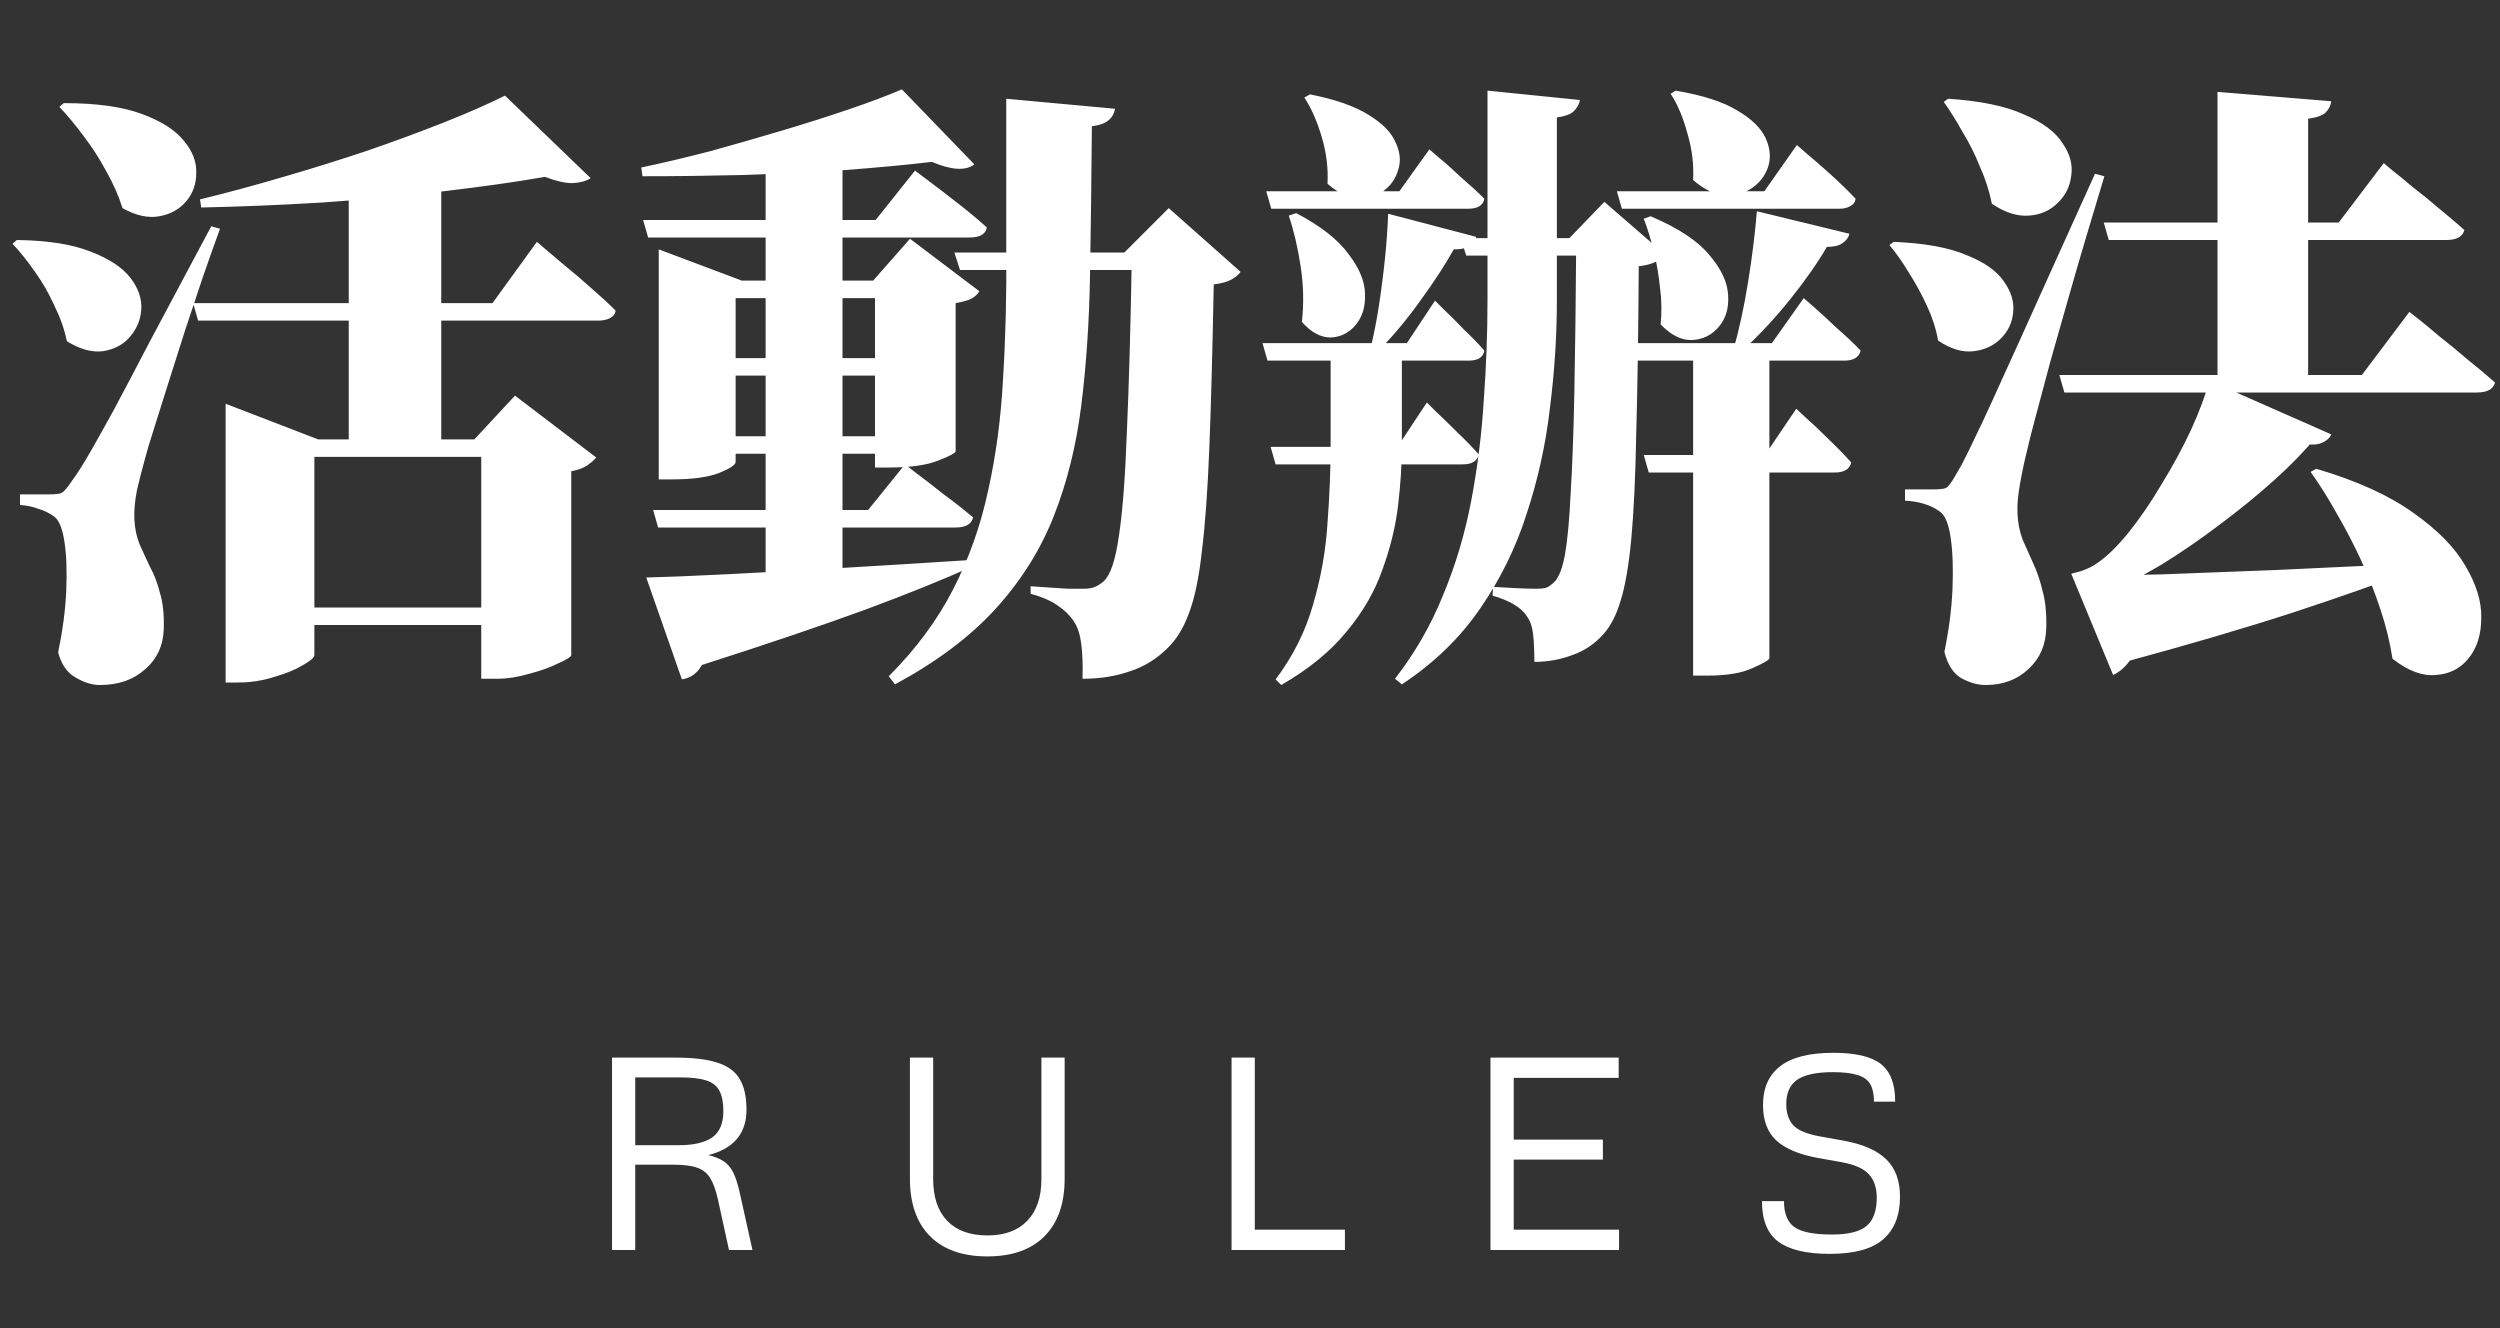
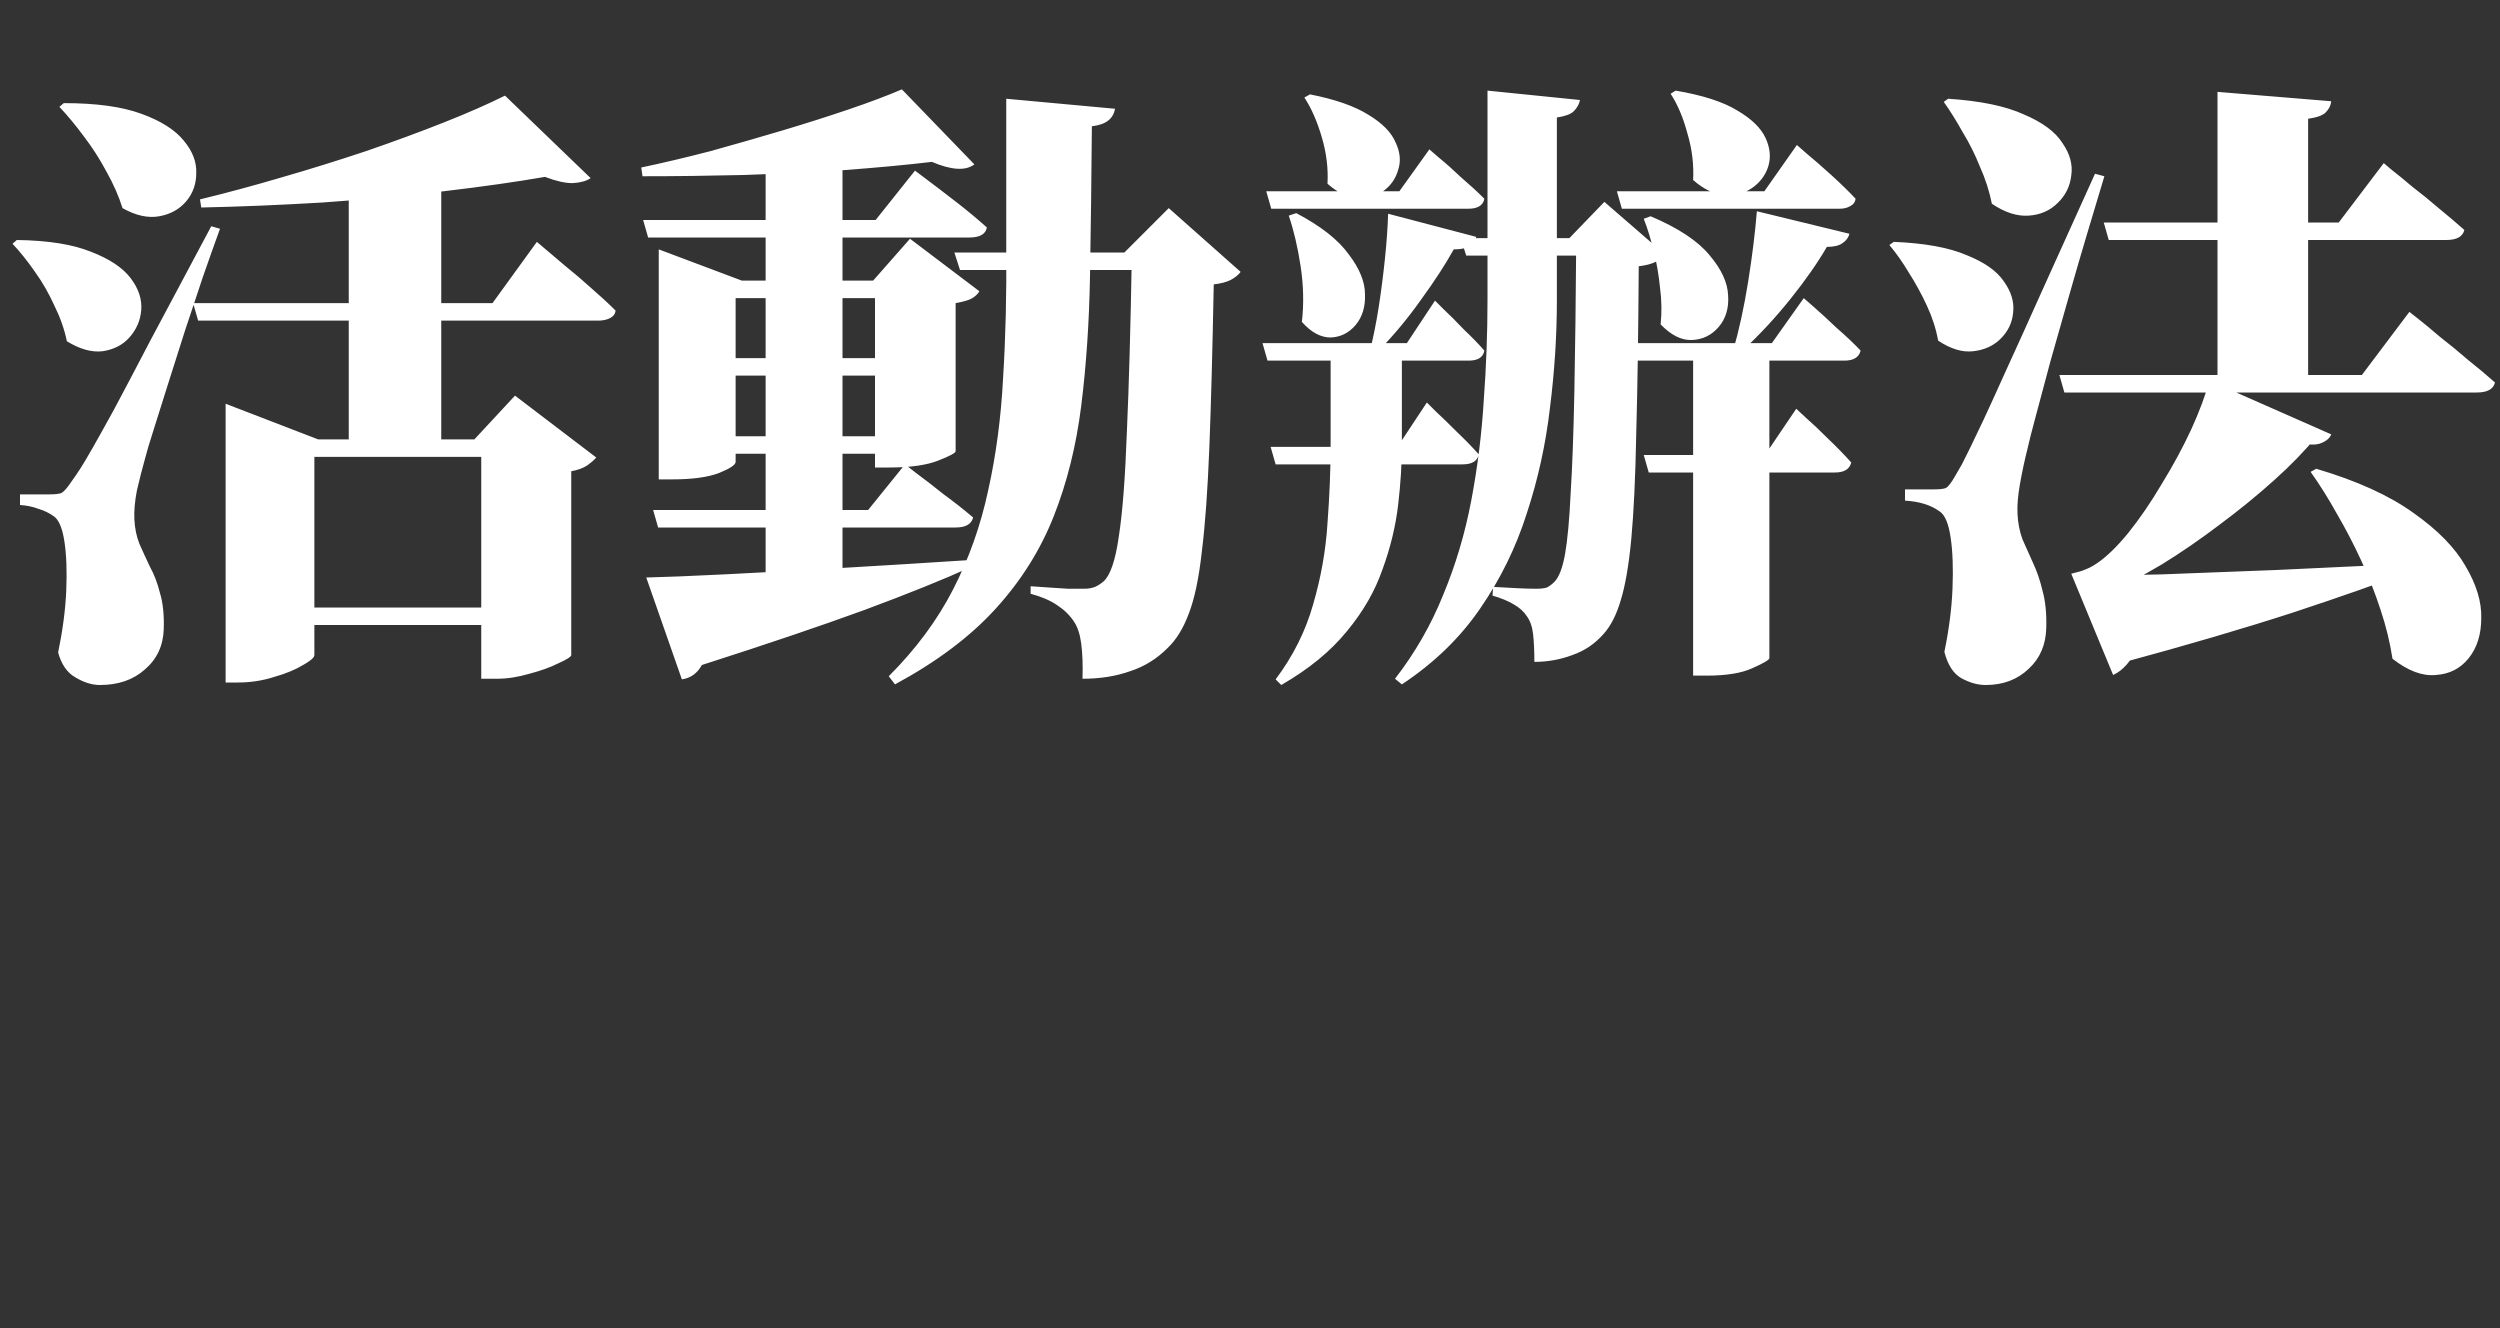
<svg xmlns="http://www.w3.org/2000/svg" width="64" height="34" viewBox="0 0 64 34" fill="none">
  <rect x="0" y="0" width="64" height="34" fill="#333333" stroke="none" />
-   <path d="M7.072 15.552H12.992V16H7.072V15.552ZM4.944 7.76H12.608L13.744 6.192C13.744 6.192 13.813 6.251 13.952 6.368C14.091 6.485 14.267 6.635 14.48 6.816C14.693 6.987 14.912 7.173 15.136 7.376C15.371 7.579 15.579 7.771 15.76 7.952C15.749 8.037 15.701 8.101 15.616 8.144C15.531 8.187 15.429 8.208 15.312 8.208H5.072L4.944 7.76ZM12.928 2.448L15.12 4.56C15.013 4.635 14.859 4.677 14.656 4.688C14.464 4.688 14.229 4.635 13.952 4.528C13.216 4.656 12.352 4.779 11.36 4.896C10.368 5.013 9.333 5.109 8.256 5.184C7.189 5.248 6.155 5.291 5.152 5.312L5.12 5.104C5.781 4.944 6.475 4.757 7.2 4.544C7.936 4.331 8.656 4.107 9.36 3.872C10.075 3.627 10.741 3.381 11.36 3.136C11.979 2.891 12.501 2.661 12.928 2.448ZM1.632 2.64C2.464 2.64 3.125 2.731 3.616 2.912C4.117 3.093 4.48 3.323 4.704 3.6C4.928 3.867 5.035 4.144 5.024 4.432C5.024 4.709 4.939 4.949 4.768 5.152C4.597 5.355 4.368 5.483 4.08 5.536C3.792 5.589 3.477 5.52 3.136 5.328C3.04 5.019 2.901 4.704 2.72 4.384C2.549 4.064 2.357 3.765 2.144 3.488C1.931 3.2 1.723 2.949 1.52 2.736L1.632 2.64ZM0.432 6.144C1.232 6.155 1.867 6.256 2.336 6.448C2.805 6.629 3.141 6.853 3.344 7.12C3.547 7.387 3.637 7.659 3.616 7.936C3.595 8.203 3.493 8.437 3.312 8.64C3.141 8.832 2.912 8.949 2.624 8.992C2.347 9.024 2.043 8.939 1.712 8.736C1.648 8.427 1.541 8.123 1.392 7.824C1.253 7.515 1.088 7.227 0.896 6.96C0.704 6.683 0.512 6.443 0.32 6.24L0.432 6.144ZM1.264 12.656C1.403 12.656 1.504 12.645 1.568 12.624C1.632 12.592 1.717 12.496 1.824 12.336C1.909 12.219 1.989 12.101 2.064 11.984C2.139 11.867 2.24 11.696 2.368 11.472C2.496 11.248 2.677 10.923 2.912 10.496C3.147 10.059 3.461 9.461 3.856 8.704C4.261 7.947 4.779 6.976 5.408 5.792L5.632 5.856C5.504 6.208 5.36 6.613 5.2 7.072C5.051 7.52 4.896 7.984 4.736 8.464C4.587 8.933 4.443 9.387 4.304 9.824C4.165 10.261 4.043 10.651 3.936 10.992C3.829 11.323 3.755 11.573 3.712 11.744C3.637 12.011 3.568 12.283 3.504 12.56C3.451 12.837 3.429 13.083 3.44 13.296C3.451 13.52 3.493 13.728 3.568 13.92C3.653 14.112 3.744 14.309 3.84 14.512C3.947 14.704 4.032 14.928 4.096 15.184C4.171 15.429 4.203 15.733 4.192 16.096C4.181 16.523 4.021 16.869 3.712 17.136C3.413 17.403 3.029 17.536 2.56 17.536C2.357 17.536 2.149 17.472 1.936 17.344C1.723 17.227 1.573 17.013 1.488 16.704C1.605 16.139 1.675 15.611 1.696 15.12C1.717 14.619 1.701 14.197 1.648 13.856C1.595 13.515 1.504 13.301 1.376 13.216C1.259 13.131 1.125 13.067 0.976 13.024C0.837 12.971 0.683 12.939 0.512 12.928V12.656C0.512 12.656 0.56 12.656 0.656 12.656C0.763 12.656 0.875 12.656 0.992 12.656C1.12 12.656 1.211 12.656 1.264 12.656ZM12.32 11.248H12.144L13.184 10.128L15.264 11.712C15.211 11.776 15.131 11.845 15.024 11.92C14.928 11.984 14.795 12.032 14.624 12.064V16.768C14.624 16.811 14.517 16.88 14.304 16.976C14.091 17.083 13.84 17.173 13.552 17.248C13.264 17.333 12.987 17.376 12.72 17.376H12.32V11.248ZM8.928 4.24L11.296 3.904V11.44C11.285 11.44 11.115 11.44 10.784 11.44C10.453 11.44 9.984 11.44 9.376 11.44H8.928V4.24ZM5.776 11.248V10.336L8.144 11.248H12.976V11.696H8.048V16.768C8.048 16.832 7.952 16.917 7.76 17.024C7.568 17.141 7.323 17.243 7.024 17.328C6.725 17.424 6.416 17.472 6.096 17.472H5.776V11.248ZM16.464 5.632H22.416L23.424 4.368C23.424 4.368 23.531 4.448 23.744 4.608C23.957 4.768 24.208 4.96 24.496 5.184C24.784 5.408 25.04 5.621 25.264 5.824C25.232 5.995 25.083 6.08 24.816 6.08H16.592L16.464 5.632ZM16.72 13.056H22.224L23.168 11.888C23.168 11.888 23.264 11.963 23.456 12.112C23.659 12.261 23.893 12.443 24.16 12.656C24.437 12.859 24.688 13.056 24.912 13.248C24.869 13.419 24.72 13.504 24.464 13.504H16.848L16.72 13.056ZM16.544 14.784C17.013 14.773 17.68 14.747 18.544 14.704C19.408 14.661 20.384 14.608 21.472 14.544C22.571 14.48 23.696 14.411 24.848 14.336L24.864 14.512C24.16 14.832 23.248 15.2 22.128 15.616C21.019 16.021 19.632 16.491 17.968 17.024C17.851 17.237 17.68 17.36 17.456 17.392L16.544 14.784ZM18.032 9.168H23.184V9.616H18.032V9.168ZM18.032 11.168H23.184V11.616H18.032V11.168ZM23.088 2.288L24.944 4.208C24.72 4.379 24.357 4.357 23.856 4.144C23.227 4.219 22.491 4.288 21.648 4.352C20.816 4.405 19.947 4.448 19.04 4.48C18.144 4.501 17.28 4.512 16.448 4.512L16.416 4.288C16.971 4.171 17.557 4.032 18.176 3.872C18.795 3.701 19.408 3.525 20.016 3.344C20.624 3.163 21.195 2.981 21.728 2.8C22.261 2.619 22.715 2.448 23.088 2.288ZM19.6 3.952L21.568 3.552V14.976C21.557 15.04 21.408 15.152 21.12 15.312C20.832 15.461 20.443 15.536 19.952 15.536H19.6V3.952ZM16.864 7.184V6.384L18.992 7.184H22.352L23.296 6.112L25.072 7.456C25.029 7.531 24.96 7.595 24.864 7.648C24.779 7.691 24.645 7.728 24.464 7.76V11.552C24.464 11.595 24.315 11.675 24.016 11.792C23.717 11.909 23.301 11.968 22.768 11.968H22.4V7.632H18.832V11.824C18.832 11.899 18.688 11.995 18.4 12.112C18.112 12.219 17.717 12.272 17.216 12.272H16.864V7.184ZM24.432 6.464H29.824V6.912H24.576L24.432 6.464ZM25.76 2.528L28.544 2.784C28.523 2.912 28.464 3.013 28.368 3.088C28.272 3.163 28.133 3.211 27.952 3.232C27.941 4.597 27.925 5.877 27.904 7.072C27.883 8.256 27.808 9.36 27.68 10.384C27.552 11.408 27.317 12.352 26.976 13.216C26.635 14.08 26.139 14.869 25.488 15.584C24.837 16.299 23.979 16.944 22.912 17.52L22.752 17.312C23.445 16.619 23.995 15.877 24.4 15.088C24.805 14.299 25.104 13.456 25.296 12.56C25.499 11.653 25.627 10.688 25.68 9.664C25.744 8.629 25.771 7.52 25.76 6.336C25.76 5.152 25.76 3.883 25.76 2.528ZM28.976 6.464H28.784L29.92 5.328L31.76 6.96C31.707 7.035 31.621 7.104 31.504 7.168C31.397 7.221 31.253 7.259 31.072 7.28C31.04 8.944 31.003 10.331 30.96 11.44C30.917 12.539 30.853 13.429 30.768 14.112C30.693 14.795 30.581 15.328 30.432 15.712C30.293 16.085 30.112 16.379 29.888 16.592C29.611 16.869 29.291 17.067 28.928 17.184C28.565 17.312 28.16 17.376 27.712 17.376C27.723 17.024 27.712 16.725 27.68 16.48C27.648 16.235 27.584 16.043 27.488 15.904C27.381 15.744 27.237 15.605 27.056 15.488C26.885 15.371 26.661 15.275 26.384 15.2V15.008C26.523 15.019 26.677 15.029 26.848 15.04C27.019 15.051 27.184 15.061 27.344 15.072C27.515 15.072 27.648 15.072 27.744 15.072C27.861 15.072 27.957 15.056 28.032 15.024C28.107 14.992 28.181 14.944 28.256 14.88C28.427 14.72 28.555 14.341 28.64 13.744C28.736 13.136 28.805 12.24 28.848 11.056C28.901 9.872 28.944 8.341 28.976 6.464ZM40.176 6.096L41.072 5.168L42.64 6.528C42.576 6.592 42.491 6.651 42.384 6.704C42.277 6.757 42.133 6.795 41.952 6.816C41.941 8.533 41.92 9.957 41.888 11.088C41.867 12.219 41.824 13.125 41.76 13.808C41.696 14.48 41.605 15.003 41.488 15.376C41.381 15.739 41.237 16.021 41.056 16.224C40.832 16.48 40.565 16.661 40.256 16.768C39.947 16.885 39.621 16.944 39.28 16.944C39.28 16.667 39.269 16.432 39.248 16.24C39.227 16.048 39.173 15.893 39.088 15.776C39.013 15.659 38.901 15.557 38.752 15.472C38.613 15.387 38.432 15.312 38.208 15.248L38.224 15.024C38.395 15.035 38.587 15.045 38.8 15.056C39.013 15.067 39.189 15.072 39.328 15.072C39.445 15.072 39.536 15.061 39.6 15.04C39.664 15.008 39.728 14.96 39.792 14.896C39.909 14.779 40 14.544 40.064 14.192C40.128 13.829 40.176 13.312 40.208 12.64C40.251 11.957 40.283 11.083 40.304 10.016C40.325 8.949 40.341 7.643 40.352 6.096H40.176ZM40.944 6.096V6.544H37.536L37.392 6.096H40.944ZM40.448 2.56C40.427 2.667 40.373 2.763 40.288 2.848C40.213 2.923 40.069 2.976 39.856 3.008V7.68C39.856 8.587 39.797 9.504 39.68 10.432C39.573 11.36 39.376 12.261 39.088 13.136C38.811 14.011 38.411 14.827 37.888 15.584C37.376 16.331 36.709 16.976 35.888 17.52L35.712 17.376C36.224 16.715 36.635 16 36.944 15.232C37.264 14.464 37.504 13.659 37.664 12.816C37.824 11.973 37.931 11.12 37.984 10.256C38.048 9.381 38.08 8.523 38.08 7.68V2.32L40.448 2.56ZM36.528 10.304C36.528 10.304 36.603 10.379 36.752 10.528C36.912 10.677 37.093 10.853 37.296 11.056C37.509 11.259 37.696 11.451 37.856 11.632C37.824 11.803 37.685 11.888 37.44 11.888H32.656L32.528 11.44H35.776L36.528 10.304ZM33.536 2.416C34.187 2.544 34.688 2.72 35.04 2.944C35.392 3.157 35.621 3.392 35.728 3.648C35.845 3.893 35.867 4.128 35.792 4.352C35.728 4.576 35.6 4.757 35.408 4.896C35.216 5.024 34.992 5.083 34.736 5.072C34.491 5.051 34.24 4.928 33.984 4.704C34.005 4.309 33.957 3.915 33.84 3.52C33.723 3.115 33.573 2.773 33.392 2.496L33.536 2.416ZM42.896 2.32C43.589 2.437 44.117 2.608 44.48 2.832C44.843 3.045 45.083 3.28 45.2 3.536C45.317 3.792 45.339 4.037 45.264 4.272C45.189 4.496 45.051 4.677 44.848 4.816C44.645 4.955 44.411 5.013 44.144 4.992C43.877 4.971 43.611 4.843 43.344 4.608C43.365 4.213 43.317 3.819 43.2 3.424C43.093 3.019 42.949 2.677 42.768 2.4L42.896 2.32ZM42.256 5.536C42.96 5.835 43.461 6.165 43.76 6.528C44.069 6.891 44.229 7.237 44.24 7.568C44.261 7.888 44.181 8.155 44 8.368C43.819 8.581 43.589 8.693 43.312 8.704C43.045 8.715 42.779 8.581 42.512 8.304C42.544 7.995 42.539 7.68 42.496 7.36C42.464 7.04 42.411 6.731 42.336 6.432C42.261 6.123 42.176 5.845 42.08 5.6L42.256 5.536ZM33.184 5.456C33.813 5.787 34.261 6.139 34.528 6.512C34.805 6.875 34.944 7.216 34.944 7.536C34.955 7.856 34.875 8.117 34.704 8.32C34.533 8.523 34.32 8.629 34.064 8.64C33.808 8.64 33.563 8.507 33.328 8.24C33.381 7.781 33.371 7.307 33.296 6.816C33.221 6.325 33.12 5.893 32.992 5.52L33.184 5.456ZM47.344 5.984C47.323 6.08 47.264 6.16 47.168 6.224C47.083 6.288 46.949 6.32 46.768 6.32C46.533 6.725 46.224 7.168 45.84 7.648C45.456 8.128 45.045 8.571 44.608 8.976H44.368C44.517 8.464 44.645 7.877 44.752 7.216C44.859 6.544 44.933 5.941 44.976 5.408L47.344 5.984ZM45.296 16.848C45.296 16.891 45.152 16.976 44.864 17.104C44.587 17.232 44.197 17.296 43.696 17.296H43.344V8.784H45.296V16.848ZM45.984 10.464C45.984 10.464 46.064 10.539 46.224 10.688C46.395 10.837 46.587 11.019 46.8 11.232C47.024 11.445 47.221 11.648 47.392 11.84C47.349 12.011 47.211 12.096 46.976 12.096H42.208L42.08 11.648H45.184L45.984 10.464ZM46.176 7.632C46.176 7.632 46.261 7.707 46.432 7.856C46.603 8.005 46.8 8.187 47.024 8.4C47.259 8.603 47.461 8.795 47.632 8.976C47.589 9.147 47.451 9.232 47.216 9.232H41.568L41.44 8.784H45.36L46.176 7.632ZM46 3.712C46 3.712 46.085 3.787 46.256 3.936C46.437 4.085 46.645 4.267 46.88 4.48C47.115 4.693 47.323 4.896 47.504 5.088C47.493 5.173 47.445 5.237 47.36 5.28C47.285 5.323 47.195 5.344 47.088 5.344H41.52L41.392 4.896H45.168L46 3.712ZM37.792 6.064C37.771 6.16 37.712 6.24 37.616 6.304C37.531 6.357 37.397 6.384 37.216 6.384C37.003 6.768 36.725 7.195 36.384 7.664C36.053 8.133 35.691 8.571 35.296 8.976H35.072C35.157 8.635 35.232 8.261 35.296 7.856C35.36 7.44 35.413 7.024 35.456 6.608C35.499 6.192 35.525 5.813 35.536 5.472L37.792 6.064ZM35.888 11.392C35.888 11.872 35.856 12.384 35.792 12.928C35.728 13.472 35.595 14.021 35.392 14.576C35.2 15.131 34.896 15.659 34.48 16.16C34.064 16.672 33.504 17.131 32.8 17.536L32.656 17.392C33.104 16.795 33.424 16.155 33.616 15.472C33.819 14.779 33.941 14.085 33.984 13.392C34.037 12.688 34.064 12.021 34.064 11.392V8.784H35.888V11.392ZM36.592 3.824C36.592 3.824 36.672 3.893 36.832 4.032C37.003 4.171 37.195 4.341 37.408 4.544C37.632 4.736 37.829 4.917 38 5.088C37.968 5.259 37.829 5.344 37.584 5.344H32.544L32.416 4.896H35.824L36.592 3.824ZM36.736 7.696C36.736 7.696 36.811 7.771 36.96 7.92C37.109 8.059 37.28 8.229 37.472 8.432C37.675 8.624 37.851 8.805 38 8.976C37.968 9.147 37.835 9.232 37.6 9.232H32.448L32.32 8.784H36.016L36.736 7.696ZM59.68 11.12C59.637 11.227 59.536 11.307 59.376 11.36C59.216 11.403 58.997 11.381 58.72 11.296L59.28 11.2C59.003 11.541 58.651 11.904 58.224 12.288C57.797 12.672 57.333 13.051 56.832 13.424C56.341 13.797 55.845 14.139 55.344 14.448C54.843 14.747 54.368 14.992 53.92 15.184V14.992H55.056C55.024 15.653 54.917 16.171 54.736 16.544C54.565 16.917 54.352 17.163 54.096 17.28L53.024 14.688C53.024 14.688 53.104 14.667 53.264 14.624C53.424 14.571 53.557 14.507 53.664 14.432C53.909 14.272 54.181 14.011 54.48 13.648C54.779 13.275 55.067 12.853 55.344 12.384C55.632 11.915 55.883 11.451 56.096 10.992C56.309 10.523 56.464 10.107 56.56 9.744L59.68 11.12ZM53.344 14.736C53.824 14.736 54.491 14.725 55.344 14.704C56.208 14.672 57.184 14.635 58.272 14.592C59.36 14.539 60.491 14.485 61.664 14.432V14.64C60.949 14.917 59.963 15.264 58.704 15.68C57.456 16.085 55.984 16.517 54.288 16.976L53.344 14.736ZM59.68 2.592C59.669 2.699 59.621 2.795 59.536 2.88C59.461 2.955 59.312 3.008 59.088 3.04V9.856H56.768V2.352L59.68 2.592ZM59.296 12C60.341 12.309 61.173 12.688 61.792 13.136C62.411 13.573 62.853 14.027 63.12 14.496C63.397 14.965 63.531 15.408 63.52 15.824C63.52 16.24 63.413 16.581 63.2 16.848C62.987 17.115 62.704 17.259 62.352 17.28C62.011 17.312 61.643 17.173 61.248 16.864C61.184 16.448 61.083 16.032 60.944 15.616C60.805 15.189 60.64 14.768 60.448 14.352C60.256 13.936 60.048 13.536 59.824 13.152C59.611 12.768 59.387 12.411 59.152 12.08L59.296 12ZM61.68 7.984C61.68 7.984 61.755 8.043 61.904 8.16C62.053 8.277 62.24 8.432 62.464 8.624C62.699 8.805 62.939 9.003 63.184 9.216C63.44 9.419 63.669 9.611 63.872 9.792C63.829 9.963 63.675 10.048 63.408 10.048H52.848L52.72 9.6H60.464L61.68 7.984ZM61.024 4.176C61.024 4.176 61.093 4.235 61.232 4.352C61.371 4.459 61.547 4.603 61.76 4.784C61.984 4.955 62.213 5.141 62.448 5.344C62.683 5.536 62.896 5.717 63.088 5.888C63.045 6.059 62.891 6.144 62.624 6.144H53.984L53.856 5.696H59.872L61.024 4.176ZM49.52 12.528C49.648 12.528 49.744 12.517 49.808 12.496C49.872 12.464 49.952 12.363 50.048 12.192C50.112 12.085 50.171 11.984 50.224 11.888C50.277 11.781 50.347 11.643 50.432 11.472C50.517 11.291 50.635 11.045 50.784 10.736C50.933 10.416 51.125 9.995 51.36 9.472C51.605 8.939 51.909 8.267 52.272 7.456C52.645 6.635 53.099 5.632 53.632 4.448L53.872 4.512C53.744 4.939 53.6 5.419 53.44 5.952C53.28 6.485 53.12 7.035 52.96 7.6C52.8 8.165 52.645 8.709 52.496 9.232C52.357 9.744 52.235 10.203 52.128 10.608C52.021 11.003 51.947 11.296 51.904 11.488C51.829 11.787 51.765 12.085 51.712 12.384C51.659 12.683 51.637 12.939 51.648 13.152C51.659 13.387 51.701 13.605 51.776 13.808C51.861 14 51.952 14.203 52.048 14.416C52.144 14.619 52.224 14.853 52.288 15.12C52.363 15.387 52.395 15.707 52.384 16.08C52.373 16.507 52.224 16.853 51.936 17.12C51.648 17.397 51.28 17.536 50.832 17.536C50.629 17.536 50.421 17.477 50.208 17.36C50.005 17.243 49.861 17.019 49.776 16.688C49.893 16.123 49.963 15.584 49.984 15.072C50.005 14.549 49.989 14.112 49.936 13.76C49.883 13.397 49.787 13.173 49.648 13.088C49.531 13.003 49.397 12.939 49.248 12.896C49.109 12.853 48.949 12.827 48.768 12.816V12.528C48.768 12.528 48.816 12.528 48.912 12.528C49.019 12.528 49.131 12.528 49.248 12.528C49.376 12.528 49.467 12.528 49.52 12.528ZM48.48 6.192C49.269 6.224 49.888 6.336 50.336 6.528C50.795 6.709 51.115 6.933 51.296 7.2C51.488 7.467 51.568 7.733 51.536 8C51.515 8.256 51.408 8.48 51.216 8.672C51.035 8.853 50.8 8.96 50.512 8.992C50.235 9.024 49.936 8.933 49.616 8.72C49.563 8.421 49.467 8.123 49.328 7.824C49.189 7.525 49.035 7.243 48.864 6.976C48.704 6.709 48.539 6.475 48.368 6.272L48.48 6.192ZM49.872 2.528C50.693 2.581 51.339 2.715 51.808 2.928C52.288 3.131 52.619 3.376 52.8 3.664C52.992 3.941 53.067 4.219 53.024 4.496C52.992 4.773 52.875 5.008 52.672 5.2C52.48 5.392 52.235 5.499 51.936 5.52C51.637 5.541 51.323 5.44 50.992 5.216C50.928 4.896 50.827 4.581 50.688 4.272C50.56 3.952 50.411 3.653 50.24 3.376C50.08 3.088 49.92 2.832 49.76 2.608L49.872 2.528Z" fill="white" />
-   <path d="M15.668 32V27.075H17.291C17.751 27.075 18.114 27.119 18.378 27.208C18.642 27.295 18.83 27.436 18.942 27.632C19.054 27.826 19.11 28.085 19.11 28.411C19.11 29.017 18.785 29.404 18.135 29.57C18.299 29.611 18.43 29.664 18.528 29.73C18.629 29.797 18.71 29.892 18.771 30.018C18.833 30.141 18.887 30.309 18.935 30.523L19.263 32H18.662L18.385 30.732C18.332 30.488 18.266 30.3 18.187 30.168C18.109 30.036 17.997 29.945 17.852 29.895C17.706 29.842 17.504 29.816 17.247 29.816H16.262V32H15.668ZM16.262 29.317H17.383C17.757 29.317 18.04 29.251 18.231 29.119C18.422 28.984 18.518 28.76 18.518 28.445C18.518 28.227 18.485 28.055 18.419 27.929C18.355 27.802 18.242 27.712 18.081 27.659C17.921 27.607 17.699 27.581 17.414 27.581H16.262V29.317ZM23.889 30.185C23.889 30.645 24.008 31.001 24.247 31.252C24.489 31.502 24.832 31.627 25.276 31.627C25.718 31.627 26.059 31.502 26.298 31.252C26.54 31.001 26.66 30.645 26.66 30.185V27.075H27.255V30.175C27.255 30.811 27.083 31.302 26.739 31.648C26.397 31.992 25.91 32.164 25.276 32.164C24.643 32.164 24.154 31.992 23.81 31.648C23.466 31.302 23.294 30.811 23.294 30.175V27.075H23.889V30.185ZM34.43 32H31.528V27.075H32.123V31.48H34.43V32ZM38.156 32V27.075H41.438V27.594H38.751V29.173H41.034V29.686H38.751V31.48H41.448V32H38.156ZM45.106 30.749H45.67C45.67 31.066 45.76 31.288 45.94 31.416C46.12 31.541 46.439 31.604 46.897 31.604C47.321 31.604 47.618 31.529 47.789 31.381C47.96 31.231 48.045 30.991 48.045 30.66C48.045 30.41 47.979 30.211 47.847 30.065C47.715 29.917 47.479 29.812 47.14 29.751L46.531 29.642C46.057 29.555 45.705 29.407 45.475 29.197C45.247 28.988 45.133 28.683 45.133 28.285C45.133 27.854 45.279 27.525 45.571 27.297C45.865 27.067 46.32 26.952 46.938 26.952C47.503 26.952 47.907 27.047 48.151 27.239C48.395 27.43 48.517 27.752 48.517 28.203H47.974C47.974 28.016 47.943 27.868 47.881 27.758C47.82 27.649 47.713 27.57 47.56 27.523C47.407 27.472 47.194 27.447 46.921 27.447C46.502 27.447 46.197 27.512 46.008 27.642C45.821 27.772 45.728 27.979 45.728 28.264C45.728 28.494 45.788 28.675 45.909 28.808C46.032 28.938 46.259 29.032 46.589 29.091L47.198 29.201C47.688 29.29 48.05 29.448 48.285 29.676C48.522 29.904 48.64 30.223 48.64 30.633C48.64 31.114 48.496 31.478 48.209 31.727C47.925 31.975 47.468 32.099 46.839 32.099C46.246 32.099 45.809 31.995 45.526 31.788C45.246 31.581 45.106 31.234 45.106 30.749Z" fill="white" />
+   <path d="M7.072 15.552H12.992V16H7.072V15.552ZM4.944 7.76H12.608L13.744 6.192C13.744 6.192 13.813 6.251 13.952 6.368C14.091 6.485 14.267 6.635 14.48 6.816C14.693 6.987 14.912 7.173 15.136 7.376C15.371 7.579 15.579 7.771 15.76 7.952C15.749 8.037 15.701 8.101 15.616 8.144C15.531 8.187 15.429 8.208 15.312 8.208H5.072L4.944 7.76ZM12.928 2.448L15.12 4.56C15.013 4.635 14.859 4.677 14.656 4.688C14.464 4.688 14.229 4.635 13.952 4.528C13.216 4.656 12.352 4.779 11.36 4.896C10.368 5.013 9.333 5.109 8.256 5.184C7.189 5.248 6.155 5.291 5.152 5.312L5.12 5.104C5.781 4.944 6.475 4.757 7.2 4.544C7.936 4.331 8.656 4.107 9.36 3.872C10.075 3.627 10.741 3.381 11.36 3.136C11.979 2.891 12.501 2.661 12.928 2.448ZM1.632 2.64C2.464 2.64 3.125 2.731 3.616 2.912C4.117 3.093 4.48 3.323 4.704 3.6C4.928 3.867 5.035 4.144 5.024 4.432C5.024 4.709 4.939 4.949 4.768 5.152C4.597 5.355 4.368 5.483 4.08 5.536C3.792 5.589 3.477 5.52 3.136 5.328C3.04 5.019 2.901 4.704 2.72 4.384C2.549 4.064 2.357 3.765 2.144 3.488C1.931 3.2 1.723 2.949 1.52 2.736L1.632 2.64ZM0.432 6.144C1.232 6.155 1.867 6.256 2.336 6.448C2.805 6.629 3.141 6.853 3.344 7.12C3.547 7.387 3.637 7.659 3.616 7.936C3.595 8.203 3.493 8.437 3.312 8.64C3.141 8.832 2.912 8.949 2.624 8.992C2.347 9.024 2.043 8.939 1.712 8.736C1.648 8.427 1.541 8.123 1.392 7.824C1.253 7.515 1.088 7.227 0.896 6.96C0.704 6.683 0.512 6.443 0.32 6.24L0.432 6.144ZM1.264 12.656C1.403 12.656 1.504 12.645 1.568 12.624C1.632 12.592 1.717 12.496 1.824 12.336C1.909 12.219 1.989 12.101 2.064 11.984C2.139 11.867 2.24 11.696 2.368 11.472C2.496 11.248 2.677 10.923 2.912 10.496C3.147 10.059 3.461 9.461 3.856 8.704C4.261 7.947 4.779 6.976 5.408 5.792L5.632 5.856C5.504 6.208 5.36 6.613 5.2 7.072C5.051 7.52 4.896 7.984 4.736 8.464C4.587 8.933 4.443 9.387 4.304 9.824C4.165 10.261 4.043 10.651 3.936 10.992C3.829 11.323 3.755 11.573 3.712 11.744C3.637 12.011 3.568 12.283 3.504 12.56C3.451 12.837 3.429 13.083 3.44 13.296C3.451 13.52 3.493 13.728 3.568 13.92C3.653 14.112 3.744 14.309 3.84 14.512C3.947 14.704 4.032 14.928 4.096 15.184C4.171 15.429 4.203 15.733 4.192 16.096C4.181 16.523 4.021 16.869 3.712 17.136C3.413 17.403 3.029 17.536 2.56 17.536C2.357 17.536 2.149 17.472 1.936 17.344C1.723 17.227 1.573 17.013 1.488 16.704C1.605 16.139 1.675 15.611 1.696 15.12C1.717 14.619 1.701 14.197 1.648 13.856C1.595 13.515 1.504 13.301 1.376 13.216C1.259 13.131 1.125 13.067 0.976 13.024C0.837 12.971 0.683 12.939 0.512 12.928V12.656C0.512 12.656 0.56 12.656 0.656 12.656C0.763 12.656 0.875 12.656 0.992 12.656C1.12 12.656 1.211 12.656 1.264 12.656ZM12.32 11.248H12.144L13.184 10.128L15.264 11.712C15.211 11.776 15.131 11.845 15.024 11.92C14.928 11.984 14.795 12.032 14.624 12.064V16.768C14.624 16.811 14.517 16.88 14.304 16.976C14.091 17.083 13.84 17.173 13.552 17.248C13.264 17.333 12.987 17.376 12.72 17.376H12.32V11.248ZM8.928 4.24L11.296 3.904V11.44C11.285 11.44 11.115 11.44 10.784 11.44C10.453 11.44 9.984 11.44 9.376 11.44H8.928V4.24ZM5.776 11.248V10.336L8.144 11.248H12.976V11.696H8.048V16.768C8.048 16.832 7.952 16.917 7.76 17.024C7.568 17.141 7.323 17.243 7.024 17.328C6.725 17.424 6.416 17.472 6.096 17.472H5.776V11.248ZM16.464 5.632H22.416L23.424 4.368C23.957 4.768 24.208 4.96 24.496 5.184C24.784 5.408 25.04 5.621 25.264 5.824C25.232 5.995 25.083 6.08 24.816 6.08H16.592L16.464 5.632ZM16.72 13.056H22.224L23.168 11.888C23.168 11.888 23.264 11.963 23.456 12.112C23.659 12.261 23.893 12.443 24.16 12.656C24.437 12.859 24.688 13.056 24.912 13.248C24.869 13.419 24.72 13.504 24.464 13.504H16.848L16.72 13.056ZM16.544 14.784C17.013 14.773 17.68 14.747 18.544 14.704C19.408 14.661 20.384 14.608 21.472 14.544C22.571 14.48 23.696 14.411 24.848 14.336L24.864 14.512C24.16 14.832 23.248 15.2 22.128 15.616C21.019 16.021 19.632 16.491 17.968 17.024C17.851 17.237 17.68 17.36 17.456 17.392L16.544 14.784ZM18.032 9.168H23.184V9.616H18.032V9.168ZM18.032 11.168H23.184V11.616H18.032V11.168ZM23.088 2.288L24.944 4.208C24.72 4.379 24.357 4.357 23.856 4.144C23.227 4.219 22.491 4.288 21.648 4.352C20.816 4.405 19.947 4.448 19.04 4.48C18.144 4.501 17.28 4.512 16.448 4.512L16.416 4.288C16.971 4.171 17.557 4.032 18.176 3.872C18.795 3.701 19.408 3.525 20.016 3.344C20.624 3.163 21.195 2.981 21.728 2.8C22.261 2.619 22.715 2.448 23.088 2.288ZM19.6 3.952L21.568 3.552V14.976C21.557 15.04 21.408 15.152 21.12 15.312C20.832 15.461 20.443 15.536 19.952 15.536H19.6V3.952ZM16.864 7.184V6.384L18.992 7.184H22.352L23.296 6.112L25.072 7.456C25.029 7.531 24.96 7.595 24.864 7.648C24.779 7.691 24.645 7.728 24.464 7.76V11.552C24.464 11.595 24.315 11.675 24.016 11.792C23.717 11.909 23.301 11.968 22.768 11.968H22.4V7.632H18.832V11.824C18.832 11.899 18.688 11.995 18.4 12.112C18.112 12.219 17.717 12.272 17.216 12.272H16.864V7.184ZM24.432 6.464H29.824V6.912H24.576L24.432 6.464ZM25.76 2.528L28.544 2.784C28.523 2.912 28.464 3.013 28.368 3.088C28.272 3.163 28.133 3.211 27.952 3.232C27.941 4.597 27.925 5.877 27.904 7.072C27.883 8.256 27.808 9.36 27.68 10.384C27.552 11.408 27.317 12.352 26.976 13.216C26.635 14.08 26.139 14.869 25.488 15.584C24.837 16.299 23.979 16.944 22.912 17.52L22.752 17.312C23.445 16.619 23.995 15.877 24.4 15.088C24.805 14.299 25.104 13.456 25.296 12.56C25.499 11.653 25.627 10.688 25.68 9.664C25.744 8.629 25.771 7.52 25.76 6.336C25.76 5.152 25.76 3.883 25.76 2.528ZM28.976 6.464H28.784L29.92 5.328L31.76 6.96C31.707 7.035 31.621 7.104 31.504 7.168C31.397 7.221 31.253 7.259 31.072 7.28C31.04 8.944 31.003 10.331 30.96 11.44C30.917 12.539 30.853 13.429 30.768 14.112C30.693 14.795 30.581 15.328 30.432 15.712C30.293 16.085 30.112 16.379 29.888 16.592C29.611 16.869 29.291 17.067 28.928 17.184C28.565 17.312 28.16 17.376 27.712 17.376C27.723 17.024 27.712 16.725 27.68 16.48C27.648 16.235 27.584 16.043 27.488 15.904C27.381 15.744 27.237 15.605 27.056 15.488C26.885 15.371 26.661 15.275 26.384 15.2V15.008C26.523 15.019 26.677 15.029 26.848 15.04C27.019 15.051 27.184 15.061 27.344 15.072C27.515 15.072 27.648 15.072 27.744 15.072C27.861 15.072 27.957 15.056 28.032 15.024C28.107 14.992 28.181 14.944 28.256 14.88C28.427 14.72 28.555 14.341 28.64 13.744C28.736 13.136 28.805 12.24 28.848 11.056C28.901 9.872 28.944 8.341 28.976 6.464ZM40.176 6.096L41.072 5.168L42.64 6.528C42.576 6.592 42.491 6.651 42.384 6.704C42.277 6.757 42.133 6.795 41.952 6.816C41.941 8.533 41.92 9.957 41.888 11.088C41.867 12.219 41.824 13.125 41.76 13.808C41.696 14.48 41.605 15.003 41.488 15.376C41.381 15.739 41.237 16.021 41.056 16.224C40.832 16.48 40.565 16.661 40.256 16.768C39.947 16.885 39.621 16.944 39.28 16.944C39.28 16.667 39.269 16.432 39.248 16.24C39.227 16.048 39.173 15.893 39.088 15.776C39.013 15.659 38.901 15.557 38.752 15.472C38.613 15.387 38.432 15.312 38.208 15.248L38.224 15.024C38.395 15.035 38.587 15.045 38.8 15.056C39.013 15.067 39.189 15.072 39.328 15.072C39.445 15.072 39.536 15.061 39.6 15.04C39.664 15.008 39.728 14.96 39.792 14.896C39.909 14.779 40 14.544 40.064 14.192C40.128 13.829 40.176 13.312 40.208 12.64C40.251 11.957 40.283 11.083 40.304 10.016C40.325 8.949 40.341 7.643 40.352 6.096H40.176ZM40.944 6.096V6.544H37.536L37.392 6.096H40.944ZM40.448 2.56C40.427 2.667 40.373 2.763 40.288 2.848C40.213 2.923 40.069 2.976 39.856 3.008V7.68C39.856 8.587 39.797 9.504 39.68 10.432C39.573 11.36 39.376 12.261 39.088 13.136C38.811 14.011 38.411 14.827 37.888 15.584C37.376 16.331 36.709 16.976 35.888 17.52L35.712 17.376C36.224 16.715 36.635 16 36.944 15.232C37.264 14.464 37.504 13.659 37.664 12.816C37.824 11.973 37.931 11.12 37.984 10.256C38.048 9.381 38.08 8.523 38.08 7.68V2.32L40.448 2.56ZM36.528 10.304C36.528 10.304 36.603 10.379 36.752 10.528C36.912 10.677 37.093 10.853 37.296 11.056C37.509 11.259 37.696 11.451 37.856 11.632C37.824 11.803 37.685 11.888 37.44 11.888H32.656L32.528 11.44H35.776L36.528 10.304ZM33.536 2.416C34.187 2.544 34.688 2.72 35.04 2.944C35.392 3.157 35.621 3.392 35.728 3.648C35.845 3.893 35.867 4.128 35.792 4.352C35.728 4.576 35.6 4.757 35.408 4.896C35.216 5.024 34.992 5.083 34.736 5.072C34.491 5.051 34.24 4.928 33.984 4.704C34.005 4.309 33.957 3.915 33.84 3.52C33.723 3.115 33.573 2.773 33.392 2.496L33.536 2.416ZM42.896 2.32C43.589 2.437 44.117 2.608 44.48 2.832C44.843 3.045 45.083 3.28 45.2 3.536C45.317 3.792 45.339 4.037 45.264 4.272C45.189 4.496 45.051 4.677 44.848 4.816C44.645 4.955 44.411 5.013 44.144 4.992C43.877 4.971 43.611 4.843 43.344 4.608C43.365 4.213 43.317 3.819 43.2 3.424C43.093 3.019 42.949 2.677 42.768 2.4L42.896 2.32ZM42.256 5.536C42.96 5.835 43.461 6.165 43.76 6.528C44.069 6.891 44.229 7.237 44.24 7.568C44.261 7.888 44.181 8.155 44 8.368C43.819 8.581 43.589 8.693 43.312 8.704C43.045 8.715 42.779 8.581 42.512 8.304C42.544 7.995 42.539 7.68 42.496 7.36C42.464 7.04 42.411 6.731 42.336 6.432C42.261 6.123 42.176 5.845 42.08 5.6L42.256 5.536ZM33.184 5.456C33.813 5.787 34.261 6.139 34.528 6.512C34.805 6.875 34.944 7.216 34.944 7.536C34.955 7.856 34.875 8.117 34.704 8.32C34.533 8.523 34.32 8.629 34.064 8.64C33.808 8.64 33.563 8.507 33.328 8.24C33.381 7.781 33.371 7.307 33.296 6.816C33.221 6.325 33.12 5.893 32.992 5.52L33.184 5.456ZM47.344 5.984C47.323 6.08 47.264 6.16 47.168 6.224C47.083 6.288 46.949 6.32 46.768 6.32C46.533 6.725 46.224 7.168 45.84 7.648C45.456 8.128 45.045 8.571 44.608 8.976H44.368C44.517 8.464 44.645 7.877 44.752 7.216C44.859 6.544 44.933 5.941 44.976 5.408L47.344 5.984ZM45.296 16.848C45.296 16.891 45.152 16.976 44.864 17.104C44.587 17.232 44.197 17.296 43.696 17.296H43.344V8.784H45.296V16.848ZM45.984 10.464C45.984 10.464 46.064 10.539 46.224 10.688C46.395 10.837 46.587 11.019 46.8 11.232C47.024 11.445 47.221 11.648 47.392 11.84C47.349 12.011 47.211 12.096 46.976 12.096H42.208L42.08 11.648H45.184L45.984 10.464ZM46.176 7.632C46.176 7.632 46.261 7.707 46.432 7.856C46.603 8.005 46.8 8.187 47.024 8.4C47.259 8.603 47.461 8.795 47.632 8.976C47.589 9.147 47.451 9.232 47.216 9.232H41.568L41.44 8.784H45.36L46.176 7.632ZM46 3.712C46 3.712 46.085 3.787 46.256 3.936C46.437 4.085 46.645 4.267 46.88 4.48C47.115 4.693 47.323 4.896 47.504 5.088C47.493 5.173 47.445 5.237 47.36 5.28C47.285 5.323 47.195 5.344 47.088 5.344H41.52L41.392 4.896H45.168L46 3.712ZM37.792 6.064C37.771 6.16 37.712 6.24 37.616 6.304C37.531 6.357 37.397 6.384 37.216 6.384C37.003 6.768 36.725 7.195 36.384 7.664C36.053 8.133 35.691 8.571 35.296 8.976H35.072C35.157 8.635 35.232 8.261 35.296 7.856C35.36 7.44 35.413 7.024 35.456 6.608C35.499 6.192 35.525 5.813 35.536 5.472L37.792 6.064ZM35.888 11.392C35.888 11.872 35.856 12.384 35.792 12.928C35.728 13.472 35.595 14.021 35.392 14.576C35.2 15.131 34.896 15.659 34.48 16.16C34.064 16.672 33.504 17.131 32.8 17.536L32.656 17.392C33.104 16.795 33.424 16.155 33.616 15.472C33.819 14.779 33.941 14.085 33.984 13.392C34.037 12.688 34.064 12.021 34.064 11.392V8.784H35.888V11.392ZM36.592 3.824C36.592 3.824 36.672 3.893 36.832 4.032C37.003 4.171 37.195 4.341 37.408 4.544C37.632 4.736 37.829 4.917 38 5.088C37.968 5.259 37.829 5.344 37.584 5.344H32.544L32.416 4.896H35.824L36.592 3.824ZM36.736 7.696C36.736 7.696 36.811 7.771 36.96 7.92C37.109 8.059 37.28 8.229 37.472 8.432C37.675 8.624 37.851 8.805 38 8.976C37.968 9.147 37.835 9.232 37.6 9.232H32.448L32.32 8.784H36.016L36.736 7.696ZM59.68 11.12C59.637 11.227 59.536 11.307 59.376 11.36C59.216 11.403 58.997 11.381 58.72 11.296L59.28 11.2C59.003 11.541 58.651 11.904 58.224 12.288C57.797 12.672 57.333 13.051 56.832 13.424C56.341 13.797 55.845 14.139 55.344 14.448C54.843 14.747 54.368 14.992 53.92 15.184V14.992H55.056C55.024 15.653 54.917 16.171 54.736 16.544C54.565 16.917 54.352 17.163 54.096 17.28L53.024 14.688C53.024 14.688 53.104 14.667 53.264 14.624C53.424 14.571 53.557 14.507 53.664 14.432C53.909 14.272 54.181 14.011 54.48 13.648C54.779 13.275 55.067 12.853 55.344 12.384C55.632 11.915 55.883 11.451 56.096 10.992C56.309 10.523 56.464 10.107 56.56 9.744L59.68 11.12ZM53.344 14.736C53.824 14.736 54.491 14.725 55.344 14.704C56.208 14.672 57.184 14.635 58.272 14.592C59.36 14.539 60.491 14.485 61.664 14.432V14.64C60.949 14.917 59.963 15.264 58.704 15.68C57.456 16.085 55.984 16.517 54.288 16.976L53.344 14.736ZM59.68 2.592C59.669 2.699 59.621 2.795 59.536 2.88C59.461 2.955 59.312 3.008 59.088 3.04V9.856H56.768V2.352L59.68 2.592ZM59.296 12C60.341 12.309 61.173 12.688 61.792 13.136C62.411 13.573 62.853 14.027 63.12 14.496C63.397 14.965 63.531 15.408 63.52 15.824C63.52 16.24 63.413 16.581 63.2 16.848C62.987 17.115 62.704 17.259 62.352 17.28C62.011 17.312 61.643 17.173 61.248 16.864C61.184 16.448 61.083 16.032 60.944 15.616C60.805 15.189 60.64 14.768 60.448 14.352C60.256 13.936 60.048 13.536 59.824 13.152C59.611 12.768 59.387 12.411 59.152 12.08L59.296 12ZM61.68 7.984C61.68 7.984 61.755 8.043 61.904 8.16C62.053 8.277 62.24 8.432 62.464 8.624C62.699 8.805 62.939 9.003 63.184 9.216C63.44 9.419 63.669 9.611 63.872 9.792C63.829 9.963 63.675 10.048 63.408 10.048H52.848L52.72 9.6H60.464L61.68 7.984ZM61.024 4.176C61.024 4.176 61.093 4.235 61.232 4.352C61.371 4.459 61.547 4.603 61.76 4.784C61.984 4.955 62.213 5.141 62.448 5.344C62.683 5.536 62.896 5.717 63.088 5.888C63.045 6.059 62.891 6.144 62.624 6.144H53.984L53.856 5.696H59.872L61.024 4.176ZM49.52 12.528C49.648 12.528 49.744 12.517 49.808 12.496C49.872 12.464 49.952 12.363 50.048 12.192C50.112 12.085 50.171 11.984 50.224 11.888C50.277 11.781 50.347 11.643 50.432 11.472C50.517 11.291 50.635 11.045 50.784 10.736C50.933 10.416 51.125 9.995 51.36 9.472C51.605 8.939 51.909 8.267 52.272 7.456C52.645 6.635 53.099 5.632 53.632 4.448L53.872 4.512C53.744 4.939 53.6 5.419 53.44 5.952C53.28 6.485 53.12 7.035 52.96 7.6C52.8 8.165 52.645 8.709 52.496 9.232C52.357 9.744 52.235 10.203 52.128 10.608C52.021 11.003 51.947 11.296 51.904 11.488C51.829 11.787 51.765 12.085 51.712 12.384C51.659 12.683 51.637 12.939 51.648 13.152C51.659 13.387 51.701 13.605 51.776 13.808C51.861 14 51.952 14.203 52.048 14.416C52.144 14.619 52.224 14.853 52.288 15.12C52.363 15.387 52.395 15.707 52.384 16.08C52.373 16.507 52.224 16.853 51.936 17.12C51.648 17.397 51.28 17.536 50.832 17.536C50.629 17.536 50.421 17.477 50.208 17.36C50.005 17.243 49.861 17.019 49.776 16.688C49.893 16.123 49.963 15.584 49.984 15.072C50.005 14.549 49.989 14.112 49.936 13.76C49.883 13.397 49.787 13.173 49.648 13.088C49.531 13.003 49.397 12.939 49.248 12.896C49.109 12.853 48.949 12.827 48.768 12.816V12.528C48.768 12.528 48.816 12.528 48.912 12.528C49.019 12.528 49.131 12.528 49.248 12.528C49.376 12.528 49.467 12.528 49.52 12.528ZM48.48 6.192C49.269 6.224 49.888 6.336 50.336 6.528C50.795 6.709 51.115 6.933 51.296 7.2C51.488 7.467 51.568 7.733 51.536 8C51.515 8.256 51.408 8.48 51.216 8.672C51.035 8.853 50.8 8.96 50.512 8.992C50.235 9.024 49.936 8.933 49.616 8.72C49.563 8.421 49.467 8.123 49.328 7.824C49.189 7.525 49.035 7.243 48.864 6.976C48.704 6.709 48.539 6.475 48.368 6.272L48.48 6.192ZM49.872 2.528C50.693 2.581 51.339 2.715 51.808 2.928C52.288 3.131 52.619 3.376 52.8 3.664C52.992 3.941 53.067 4.219 53.024 4.496C52.992 4.773 52.875 5.008 52.672 5.2C52.48 5.392 52.235 5.499 51.936 5.52C51.637 5.541 51.323 5.44 50.992 5.216C50.928 4.896 50.827 4.581 50.688 4.272C50.56 3.952 50.411 3.653 50.24 3.376C50.08 3.088 49.92 2.832 49.76 2.608L49.872 2.528Z" fill="white" />
</svg>